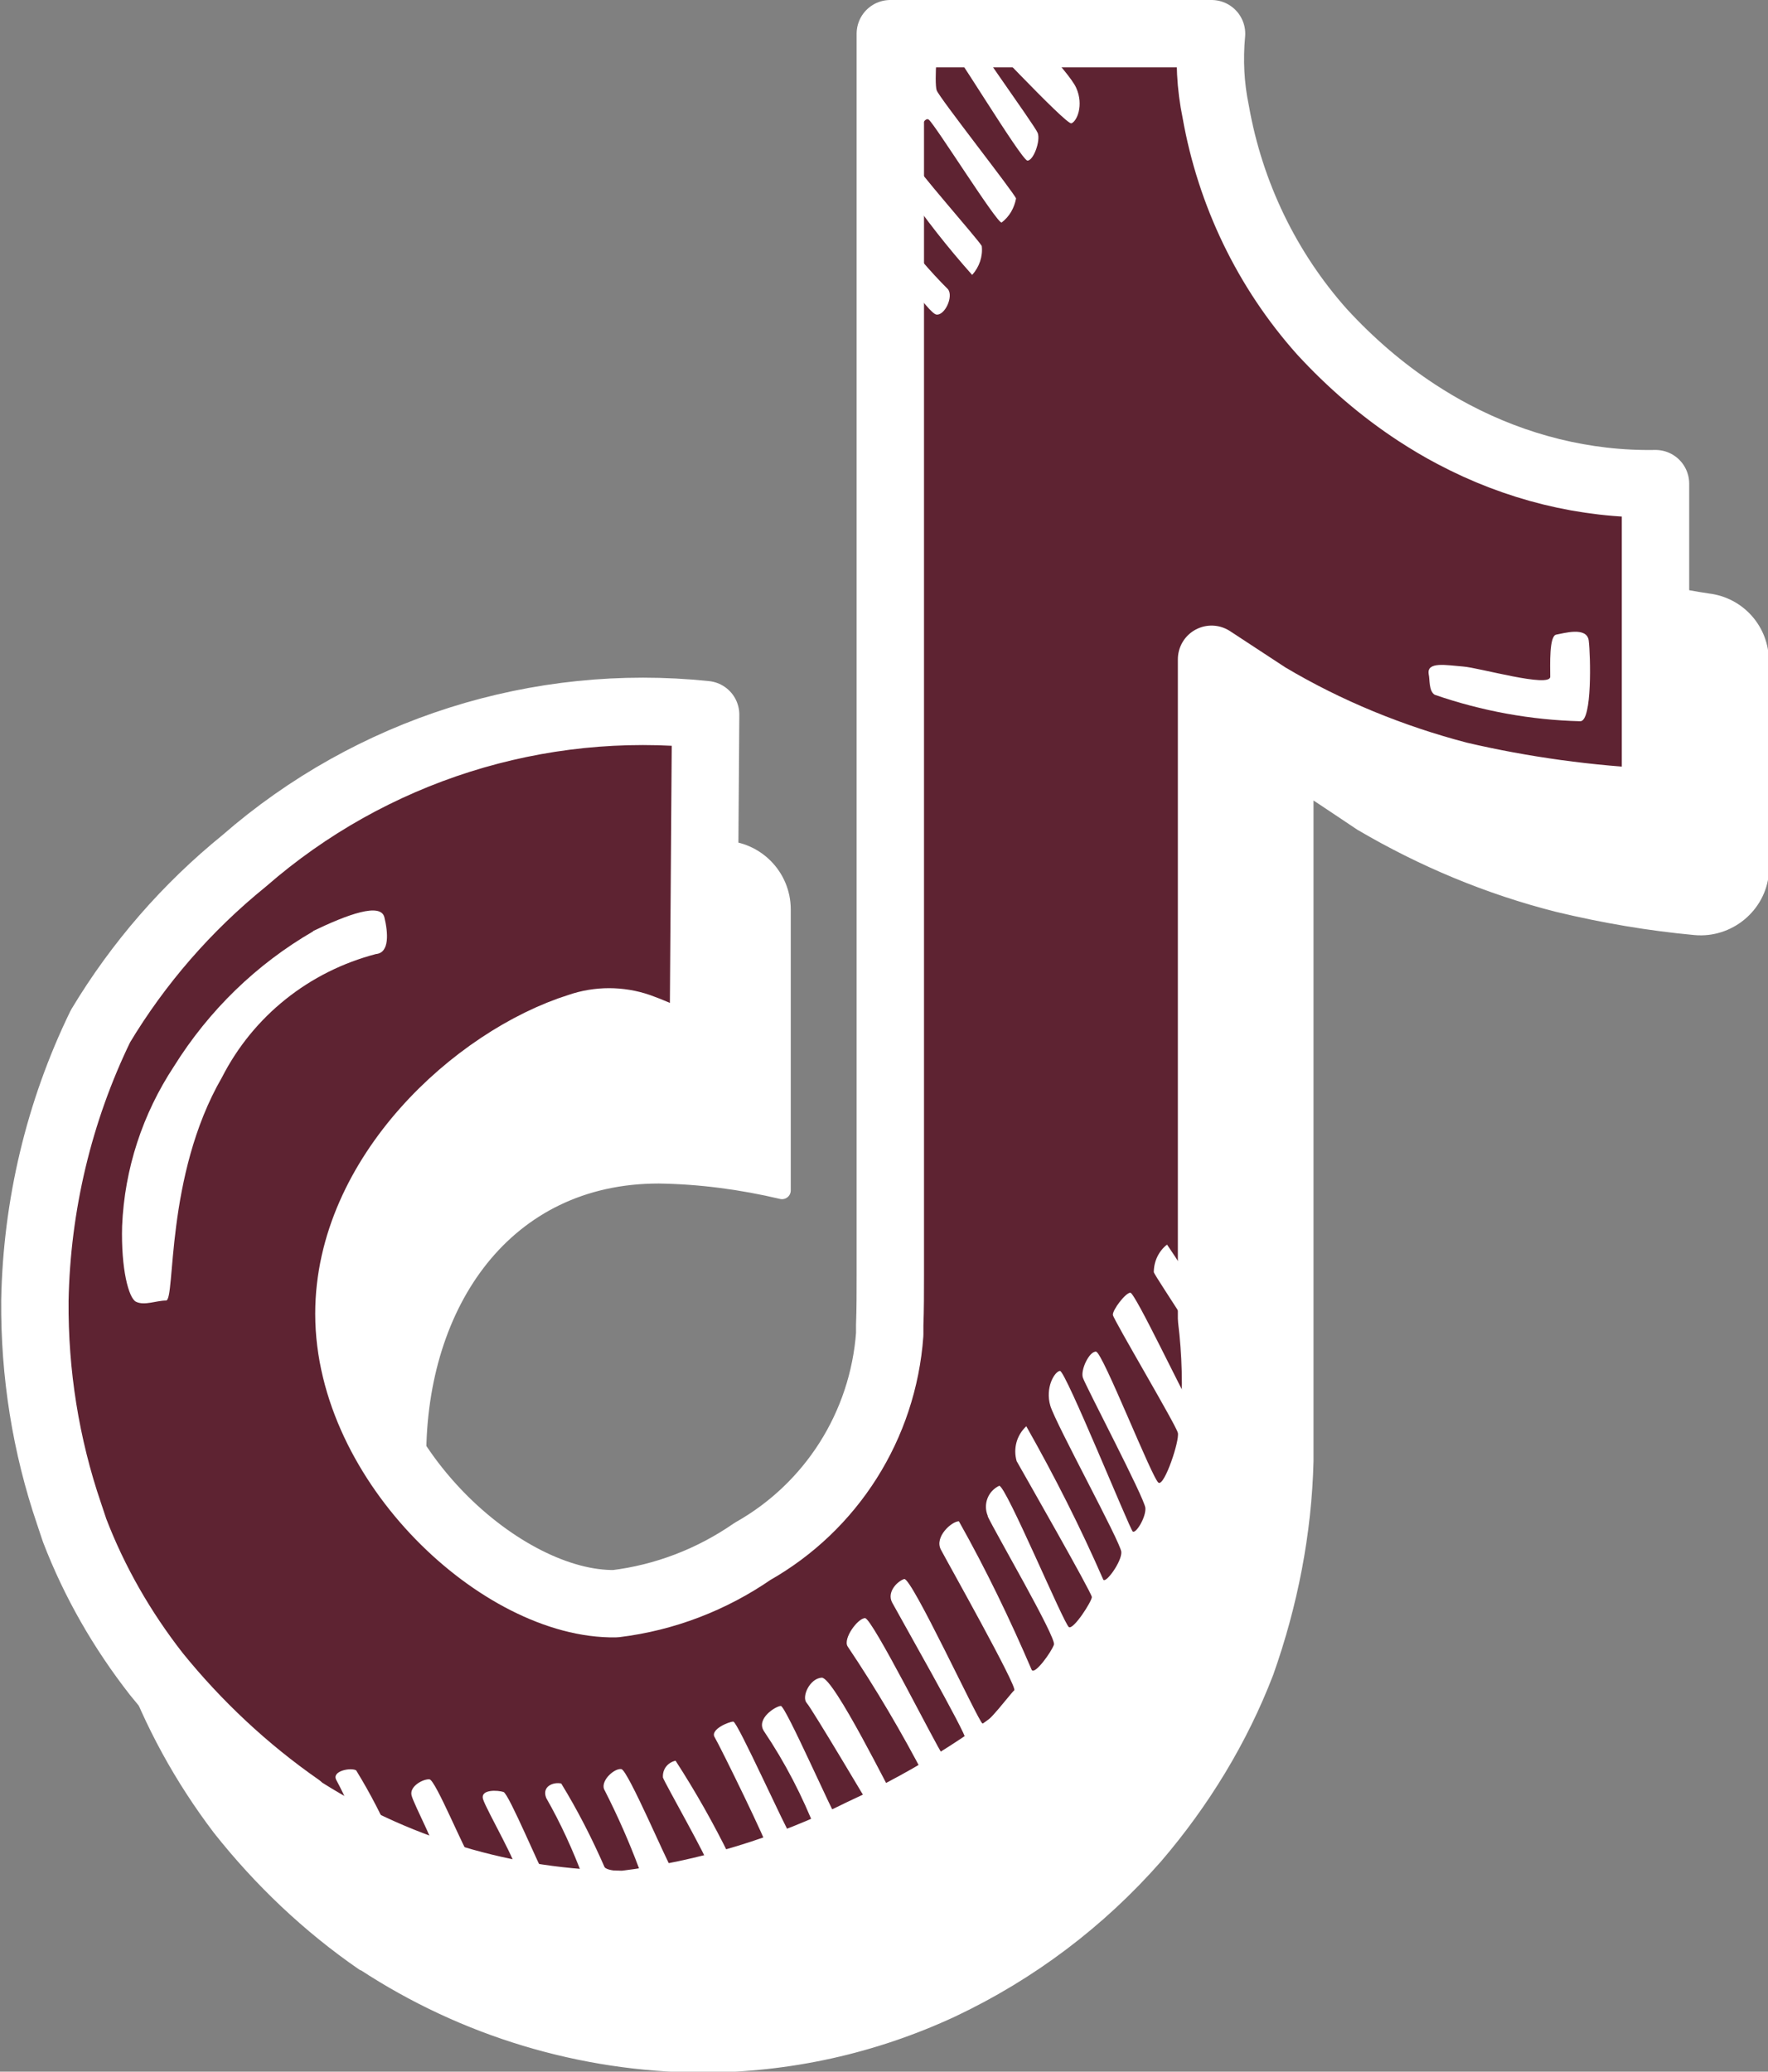
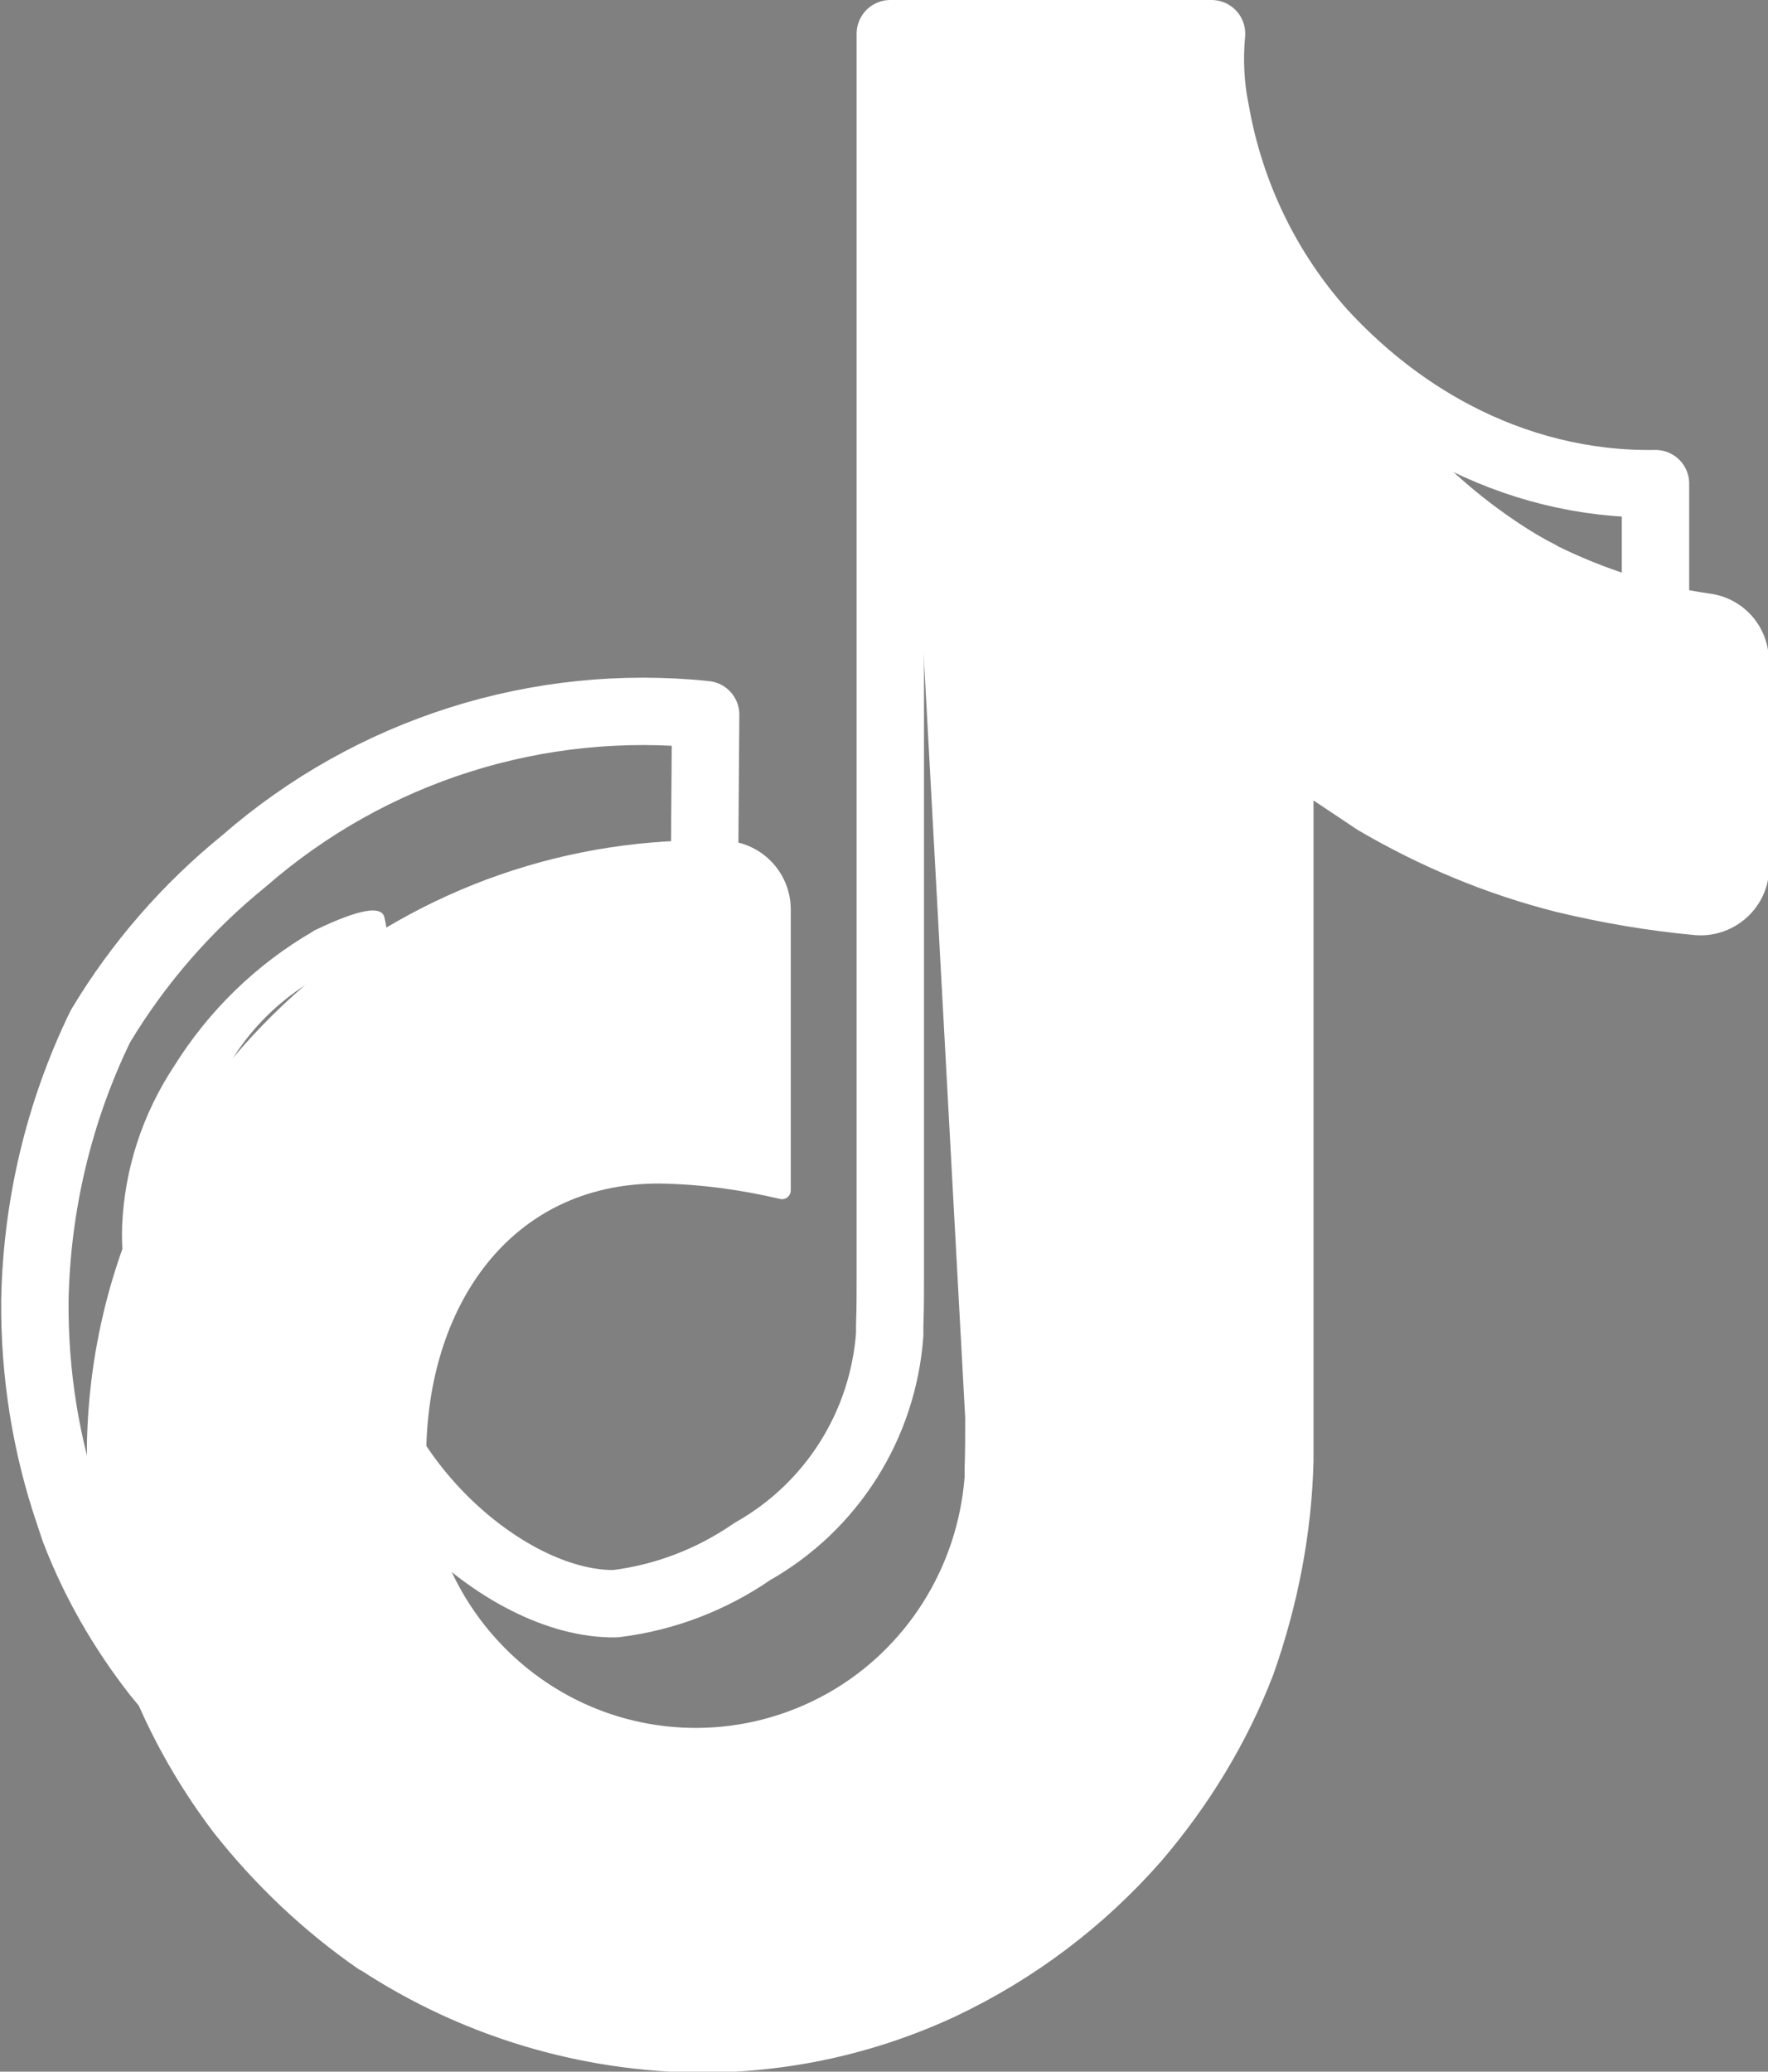
<svg xmlns="http://www.w3.org/2000/svg" id="Layer_2" viewBox="0 0 29.39 34.44">
  <rect x="0" y="0" width="29.39" height="34.44" fill="#808080" stroke="none" />
  <defs>
    <style>.cls-1,.cls-2,.cls-3{fill:none;}.cls-4{clip-path:url(#clippath);}.cls-5{fill:#fff;}.cls-6{fill:#5e2332;}.cls-2{stroke-width:1.12px;}.cls-2,.cls-3{stroke:#fff;stroke-linecap:round;stroke-linejoin:round;}.cls-3{stroke-width:.29px;}</style>
    <clipPath id="clippath">
      <rect class="cls-1" width="29.39" height="34.44" />
    </clipPath>
  </defs>
  <g id="Layer_1-2">
    <g class="cls-4">
      <g id="Group_2088">
        <path id="Path_11455" class="cls-5" d="m25.8,9.19c-.22-.11-.42-.23-.63-.37-.59-.39-1.13-.85-1.61-1.37-1.2-1.38-2.51-2.76-2.68-3.74l-.38-.72c-.06-.45-.09-.91-.09-1.37,0-.54-.45-.98-.99-.98h-3.43c-.55,0-.99.45-.99,1,0,.02,0,.03,0,.05l1.19,21.88c0,.28,0,.57-.01.84v.1s0,.03,0,.05h0c-.12,1.56-1,2.95-2.34,3.71-.69.39-1.47.6-2.27.6-2.56,0-4.63-2.09-4.63-4.65,0,0,0,0,0,0,0-2.57,1.45-4.69,4.01-4.69.69.01,1.37.1,2.05.26v-4.67c0-.55-.44-.99-.98-1-2.51-.08-4.95.77-6.87,2.38-.95.82-1.74,1.8-2.35,2.9-.77,1.42-1.18,3-1.21,4.61-.01,1.24.19,2.47.59,3.64h0c.36.99.86,1.9,1.49,2.73.68.86,1.48,1.62,2.38,2.24h0s.01,0,.01,0c1.66,1.09,3.61,1.68,5.6,1.69,1.44,0,2.85-.31,4.16-.92,1.29-.61,2.43-1.47,3.37-2.54.78-.91,1.41-1.94,1.84-3.06.4-1.13.63-2.31.66-3.5v-11.25c.07.04.95.63.95.63,1.02.6,2.12,1.06,3.27,1.35.75.18,1.51.31,2.27.38.54.05,1.03-.35,1.08-.89,0-.03,0-.06,0-.1v-3.42c0-.5-.37-.92-.87-.98-.9-.13-1.77-.41-2.58-.81" />
        <path id="Path_11456" class="cls-3" d="m25.8,9.19c-.22-.11-.42-.23-.63-.37-.59-.39-1.13-.85-1.61-1.37-1.2-1.38-2.51-2.76-2.68-3.74l-.38-.72c-.06-.45-.09-.91-.09-1.37,0-.54-.45-.98-.99-.98h-3.43c-.55,0-.99.45-.99,1,0,.02,0,.03,0,.05l1.19,21.88c0,.28,0,.57-.01.84v.1s0,.03,0,.05h0c-.12,1.56-1,2.95-2.34,3.71-.69.39-1.47.6-2.27.6-2.56,0-4.63-2.09-4.63-4.65,0,0,0,0,0,0,0-2.57,1.45-4.69,4.01-4.69.69.01,1.37.1,2.05.26v-4.67c0-.55-.44-.99-.98-1-2.51-.08-4.95.77-6.87,2.38-.95.82-1.74,1.8-2.35,2.9-.77,1.42-1.18,3-1.21,4.61-.01,1.24.19,2.47.59,3.64h0c.36.99.86,1.9,1.49,2.73.68.86,1.48,1.62,2.38,2.24h0s.01,0,.01,0c1.66,1.09,3.61,1.68,5.6,1.69,1.44,0,2.85-.31,4.16-.92,1.29-.61,2.43-1.47,3.37-2.54.78-.91,1.41-1.94,1.84-3.06.4-1.13.63-2.31.66-3.5v-11.25c.07.04.95.63.95.63,1.02.6,2.12,1.06,3.27,1.35.75.18,1.51.31,2.27.38.54.05,1.03-.35,1.08-.89,0-.03,0-.06,0-.1v-3.42c0-.5-.37-.92-.87-.98-.9-.13-1.77-.41-2.58-.81Z" />
-         <path id="Path_11457" class="cls-6" d="m4.92,30.02c1.62,1.06,3.51,1.63,5.45,1.64,1.38-.17,2.72-.58,3.96-1.2,1.22-.56,2.35-1.29,3.37-2.16.89-.87,1.63-1.87,2.2-2.97.3-1.11.38-2.27.24-3.41v-10.96c.06.04.93.61.93.61.99.59,2.07,1.03,3.18,1.32,1.07.25,2.17.4,3.27.45v-5.3c-1.17.02-2.32-.27-3.36-.82-.21-.11-.41-.23-.61-.36-.58-.38-1.1-.83-1.57-1.34-.92-1.03-1.53-2.3-1.77-3.66h0c-.09-.43-.11-.87-.07-1.3h-5.34v20.65c0,.28,0,.55-.01.82,0,.03,0,.07,0,.1,0,.02,0,.03,0,.05h0c-.11,1.52-.97,2.87-2.28,3.61-.68.47-1.46.77-2.28.87-1.88.03-4.43-2.32-4.43-4.82,0-2.3,2.11-4.23,3.83-4.77.32-.11.67-.11.99,0,.37.13.77.35,1.07.44l.04-5.63c-2.78-.29-5.56.59-7.67,2.43-.95.77-1.76,1.7-2.39,2.75-.69,1.42-1.06,2.98-1.09,4.56-.01,1.21.18,2.41.57,3.55l.09.27c.33.86.79,1.66,1.36,2.39.68.84,1.48,1.59,2.37,2.21" />
        <path id="Path_11458" class="cls-2" d="m4.92,30.02c1.62,1.06,3.51,1.63,5.45,1.64,1.38-.17,2.72-.58,3.96-1.2,1.22-.56,2.35-1.29,3.37-2.16.89-.87,1.63-1.87,2.2-2.97.3-1.11.38-2.27.24-3.41v-10.96c.06.04.93.61.93.61.99.59,2.07,1.03,3.18,1.32,1.07.25,2.17.4,3.27.45v-5.3c-1.17.02-2.32-.27-3.36-.82-.21-.11-.41-.23-.61-.36-.58-.38-1.1-.83-1.57-1.34-.92-1.03-1.53-2.3-1.77-3.66h0c-.09-.43-.11-.87-.07-1.3h-5.34v20.65c0,.28,0,.55-.01.82,0,.03,0,.07,0,.1,0,.02,0,.03,0,.05h0c-.11,1.52-.97,2.87-2.28,3.61-.68.47-1.46.77-2.28.87-1.88.03-4.43-2.32-4.43-4.82,0-2.3,2.11-4.23,3.83-4.77.32-.11.67-.11.99,0,.37.13.77.35,1.07.44l.04-5.63c-2.78-.29-5.56.59-7.67,2.43-.95.77-1.76,1.7-2.39,2.75-.69,1.42-1.06,2.98-1.09,4.56-.01,1.21.18,2.41.57,3.55l.09.27c.33.86.79,1.66,1.36,2.39.68.84,1.48,1.59,2.37,2.21" />
-         <path id="Path_11459" class="cls-5" d="m4.09,30.01s5.62,2.81,10.54.42c0,0,4.27-2.36,5.53-6.57l1.07-3.08c-.17-.21-.5-.84-.57-.83s-.29.18-.24.3.57.8.51.91-.08.16-.16.09-.57-1.1-.7-1.13-.32.26-.24.39c.27.34.51.71.71,1.1-.01.13-.16.74-.21.64-.28-.54-.59-1.06-.93-1.56-.14.11-.22.28-.22.46.04.1.97,1.47.97,1.59s-.28.71-.37.6-.91-1.85-.99-1.85-.3.29-.29.37,1.05,1.83,1.08,1.96-.22.88-.32.83-.93-2.17-1.04-2.18-.26.3-.22.43,1.03,2.01,1.04,2.17-.16.43-.21.39-1.12-2.68-1.21-2.67-.25.28-.16.58,1.17,2.27,1.18,2.43-.26.53-.3.46c-.38-.87-.81-1.72-1.28-2.55-.16.15-.22.37-.16.58.09.16,1.25,2.19,1.25,2.26s-.3.54-.38.5-1.05-2.36-1.16-2.35c-.19.09-.27.31-.19.5,0,0,0,0,0,.01.12.26,1.14,2.01,1.1,2.13s-.32.51-.37.42c-.36-.84-.76-1.67-1.21-2.47-.12,0-.41.26-.3.47s1.28,2.29,1.22,2.34-.46.59-.53.55-1.18-2.44-1.3-2.4-.29.22-.2.39,1.25,2.21,1.22,2.27-.31.33-.39.24-1.16-2.25-1.28-2.25-.37.34-.29.47c.47.7.9,1.43,1.29,2.18-.05.09-.45.43-.5.37s-1.02-2.04-1.22-2.03-.34.32-.25.42,1.08,1.77,1.08,1.77c0,0-.47.29-.55.2s-.88-1.92-.96-1.92-.42.21-.28.42c.35.52.64,1.08.87,1.67-.08.07-.33.18-.41.09s-.9-1.92-.97-1.92-.39.13-.31.26.92,1.84.88,1.86-.56.18-.63.12c-.27-.55-.57-1.08-.9-1.59-.13.03-.22.14-.21.28.03.09.78,1.41.74,1.43-.2.06-.4.08-.6.07-.05-.04-.72-1.62-.83-1.64s-.34.18-.29.33c.22.43.42.88.59,1.34-.07.03-.51.05-.58-.04-.21-.48-.45-.95-.72-1.39-.12-.03-.33.04-.25.24.24.42.44.86.61,1.31-.22,0-.43,0-.64-.04-.05-.04-.59-1.34-.68-1.37s-.39-.05-.34.12c.05.17.63,1.17.53,1.17-.26-.02-.5-.09-.74-.2-.09-.09-.58-1.29-.68-1.3s-.33.11-.3.26.5,1.01.38.99-.66-.12-.67-.18c-.18-.42-.39-.83-.63-1.22-.09-.05-.41.01-.33.16.15.28.28.57.37.88-.8-.22-1.57-.52-2.31-.89" />
-         <path id="Path_11460" class="cls-5" d="m14.99,1.34l-.65,3.38c.2.19.61.77.67.75s.26-.22.2-.33-.66-.72-.62-.83.06-.17.14-.11.7,1.02.84,1.03.28-.3.19-.42c-.31-.31-.59-.64-.85-1,0-.13.06-.75.13-.67.34.5.72.98,1.12,1.43.12-.13.18-.31.16-.48-.05-.1-1.15-1.34-1.17-1.45s.18-.74.29-.65,1.13,1.72,1.21,1.71c.13-.1.21-.24.24-.4-.02-.08-1.28-1.68-1.32-1.8s0-.93.1-.89,1.31,2.06,1.41,2.06.22-.33.17-.46-1.27-1.8-1.3-1.96.1.1.16.13,1.61,1.7,1.7,1.67.21-.3.08-.59-1.02-1.16-1.06-1.32" />
        <path id="Path_11461" class="cls-5" d="m5.21,15.48c-.95.55-1.74,1.32-2.32,2.25-.52.79-.82,1.7-.86,2.65-.02.72.11,1.2.23,1.26.14.07.34-.02.5-.02s-.02-2.07.93-3.71c.52-1.02,1.45-1.76,2.56-2.05.23-.02.2-.36.14-.61s-.61-.05-1.19.23" />
-         <path id="Path_11462" class="cls-5" d="m25.87,10.55c-.12.02-.1.51-.1.7s-1.18-.15-1.45-.17-.61-.09-.57.13c.02.09,0,.28.1.34.78.27,1.6.42,2.42.44.2,0,.17-1.1.14-1.34s-.42-.12-.54-.1" />
      </g>
    </g>
  </g>
</svg>